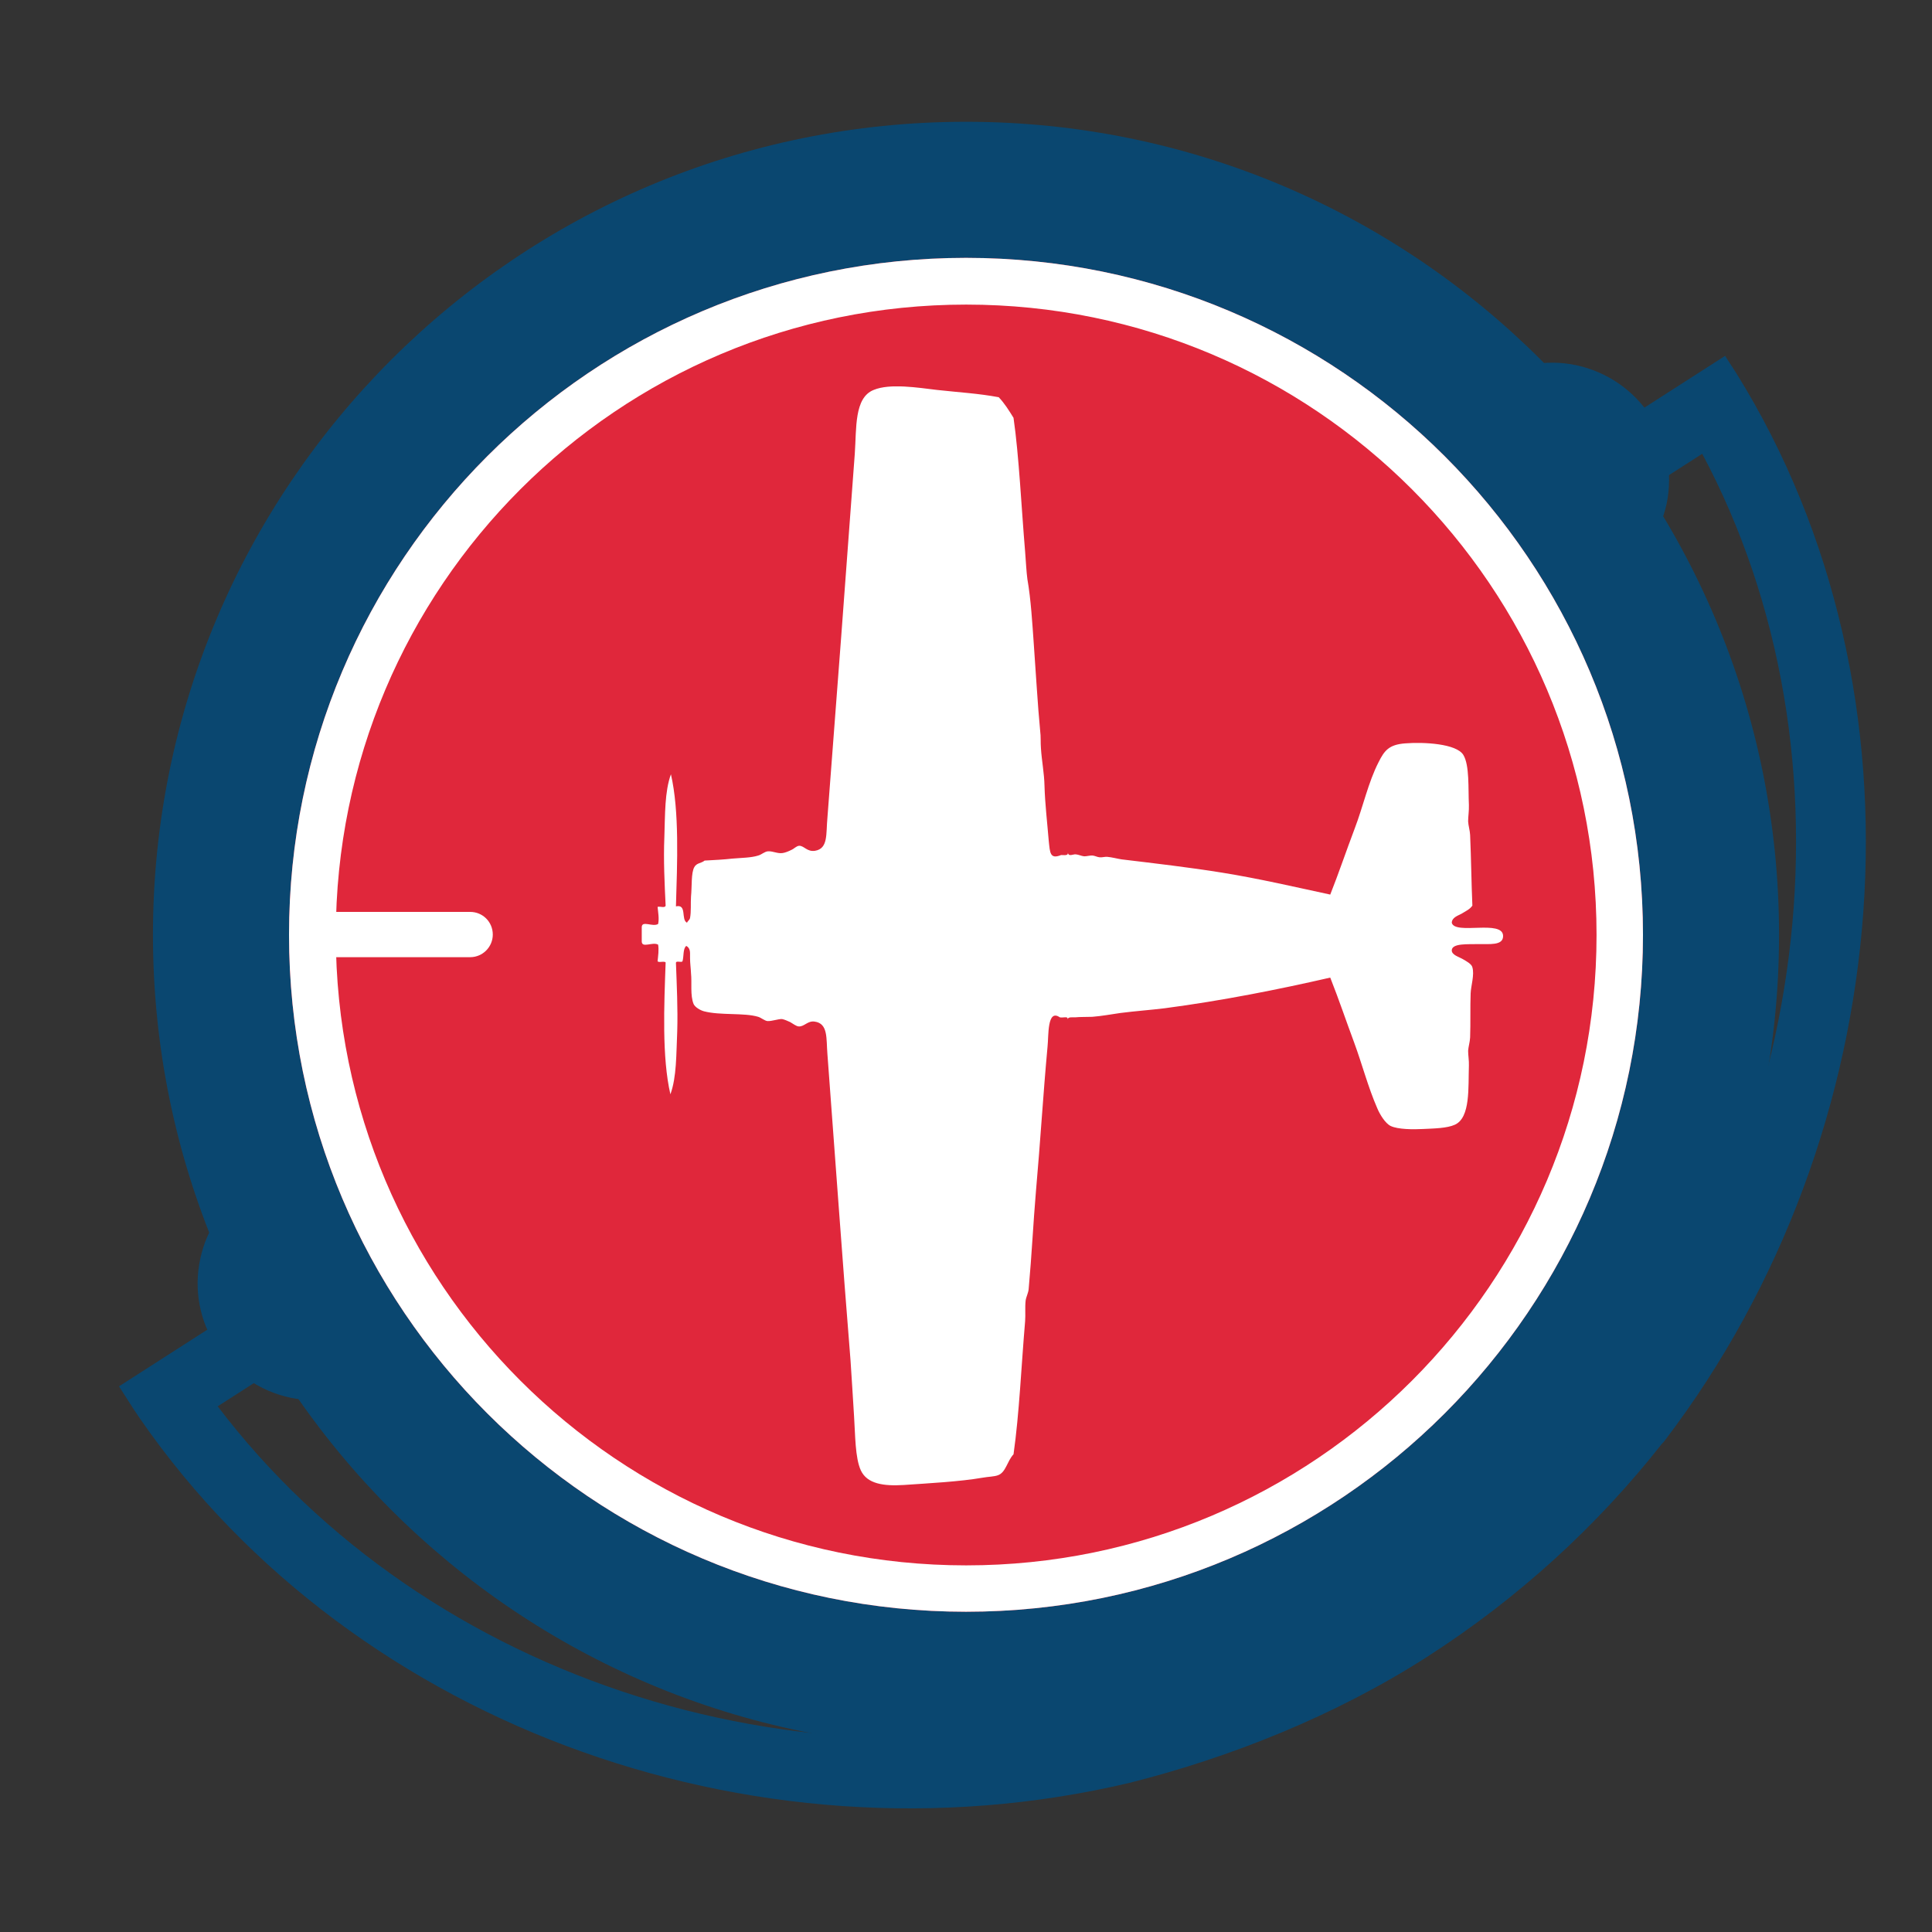
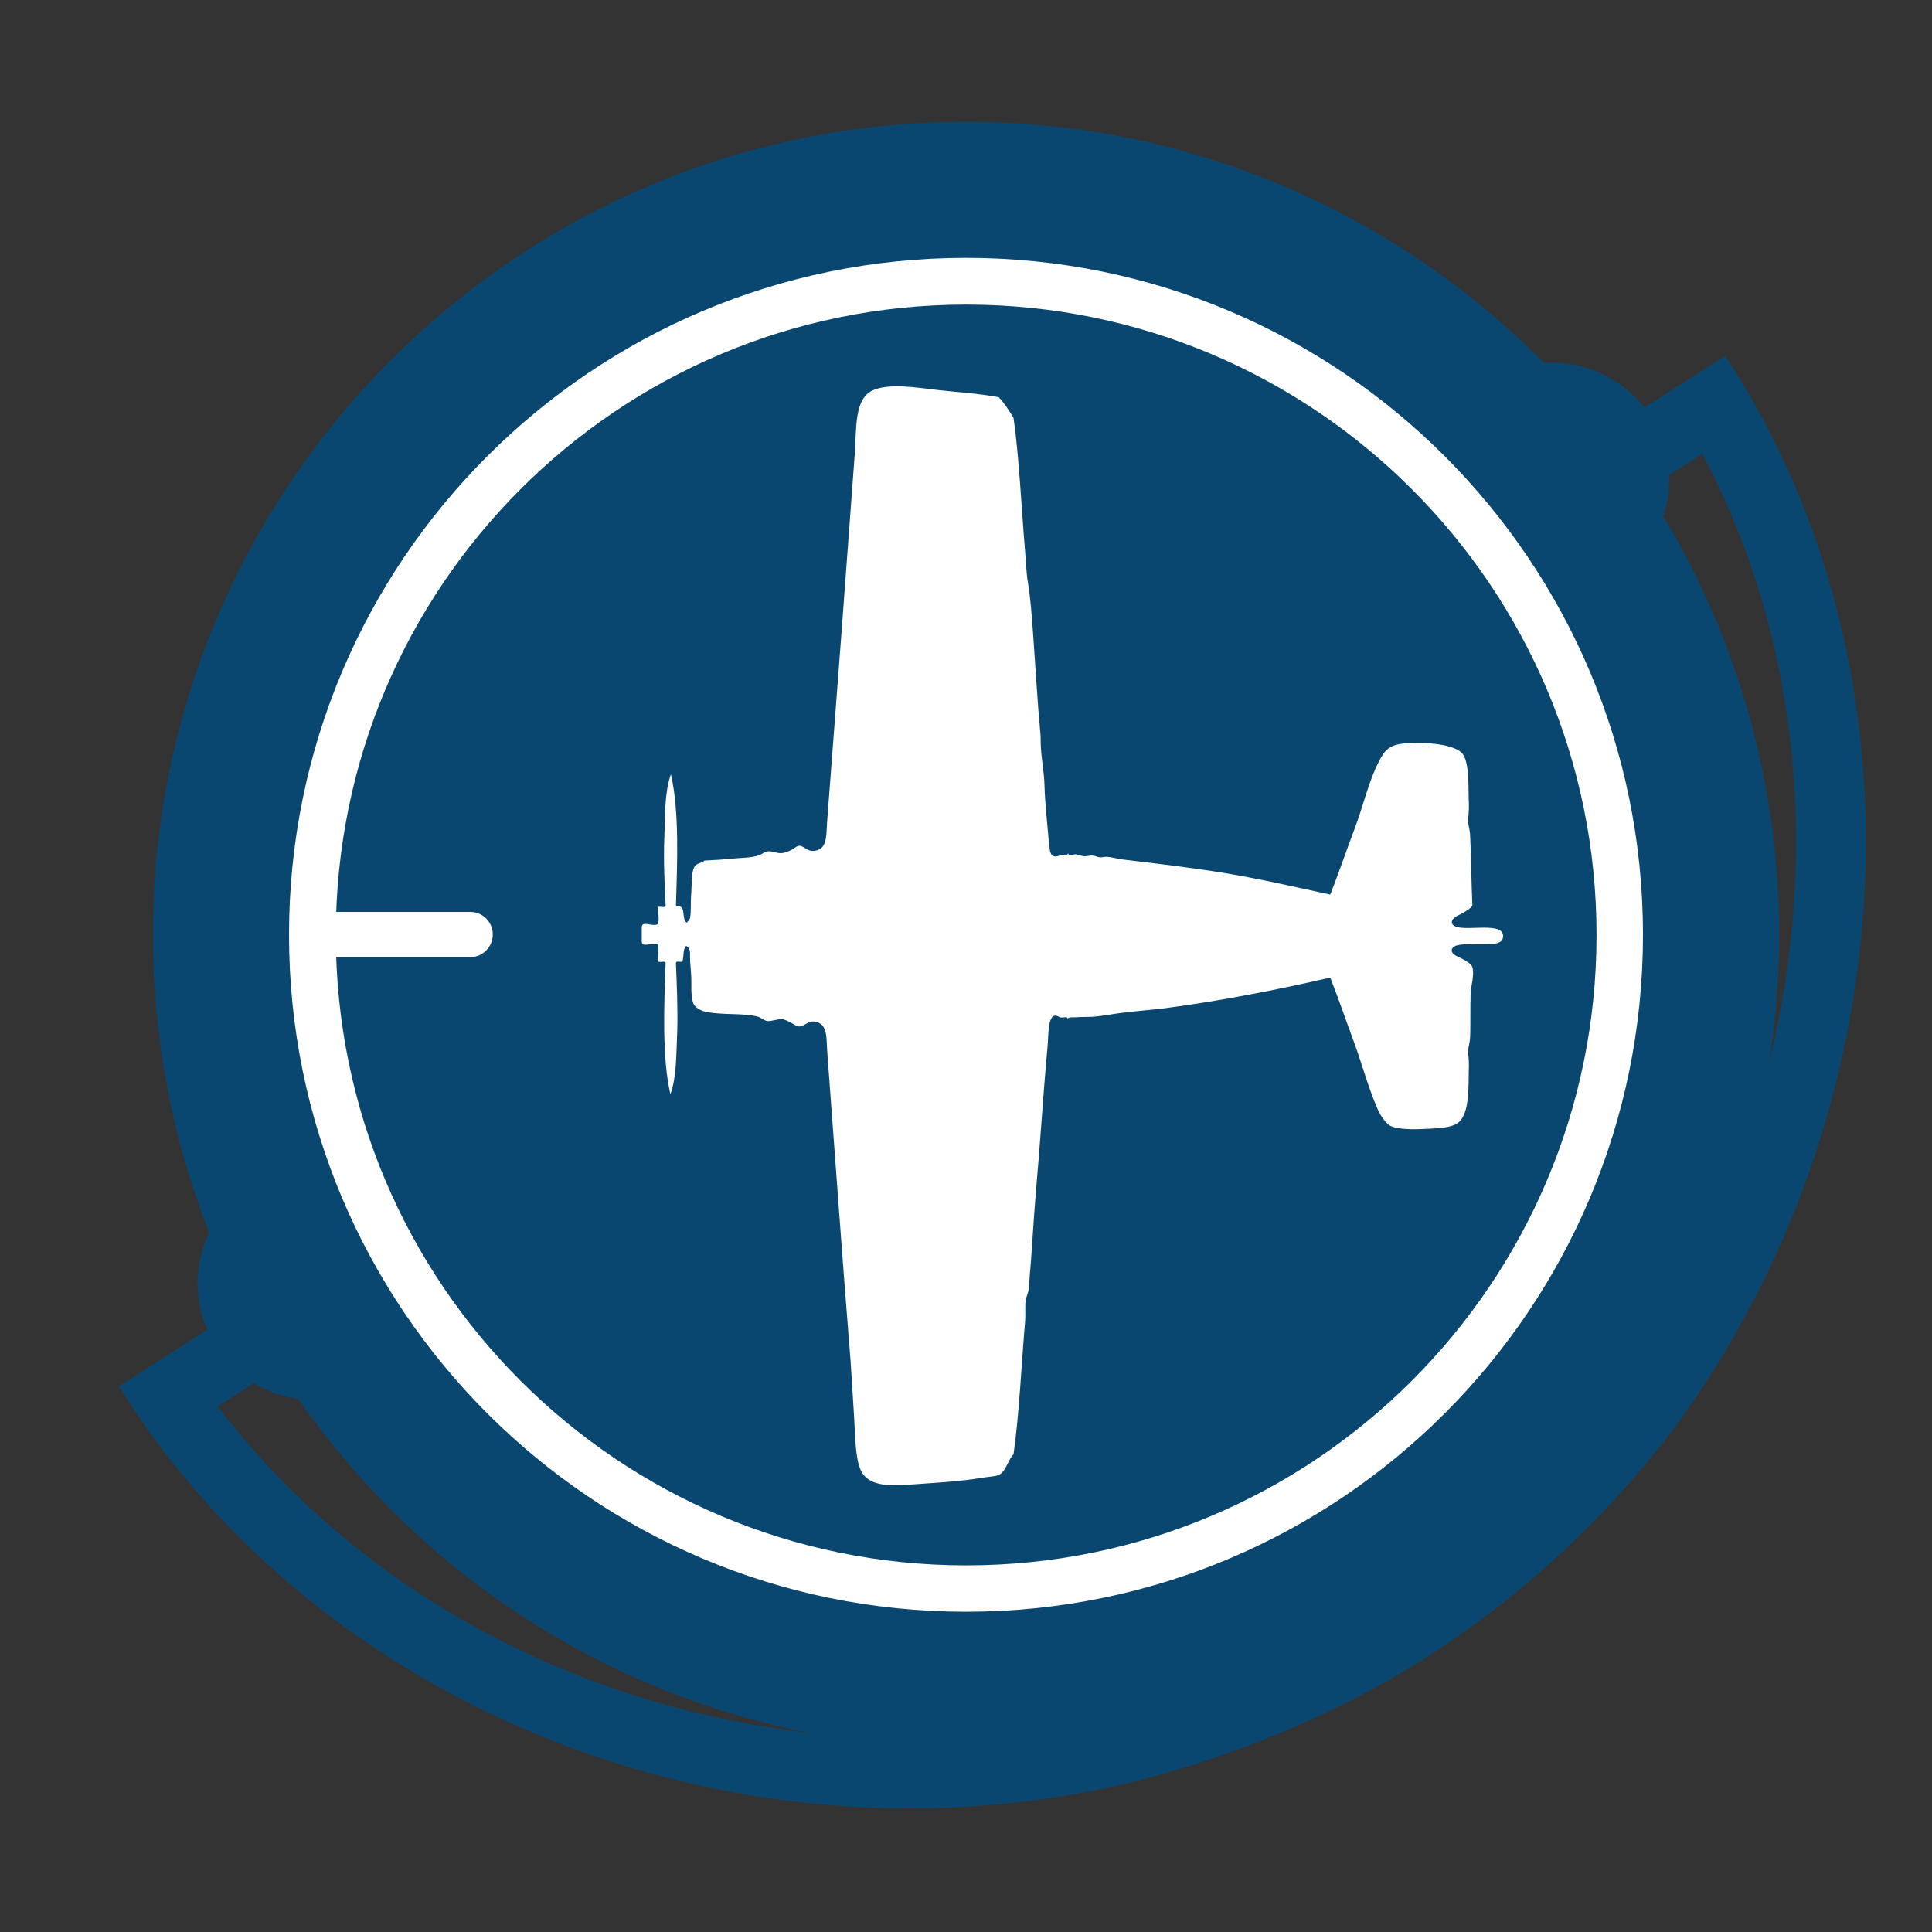
<svg xmlns="http://www.w3.org/2000/svg" version="1.0" preserveAspectRatio="xMidYMid meet" height="40" viewBox="0 0 30 30" zoomAndPan="magnify" width="40">
  <rect x="0" y="0" width="30" height="30" fill="#333333" stroke="none" />
  <defs>
    <clipPath id="819c3ee3dc">
      <path clip-rule="nonzero" d="M 2.375 1.891 L 27.625 1.891 L 27.625 27.141 L 2.375 27.141 Z M 2.375 1.891" />
    </clipPath>
    <clipPath id="46466e0a25">
      <path clip-rule="nonzero" d="M 15 1.891 C 8.027 1.891 2.375 7.543 2.375 14.516 C 2.375 21.488 8.027 27.141 15 27.141 C 21.973 27.141 27.625 21.488 27.625 14.516 C 27.625 7.543 21.973 1.891 15 1.891 Z M 15 1.891" />
    </clipPath>
    <clipPath id="502b420d28">
      <path clip-rule="nonzero" d="M 1 5 L 29 5 L 29 29 L 1 29 Z M 1 5" />
    </clipPath>
    <clipPath id="d0c4c481b9">
      <path clip-rule="nonzero" d="M 1.848 21.527 L 26.891 5.457 L 34.73 17.676 L 9.684 33.746 Z M 1.848 21.527" />
    </clipPath>
    <clipPath id="aa6629833f">
      <path clip-rule="nonzero" d="M 1.848 21.527 L 27.125 5.309 L 35.082 17.707 L 9.805 33.93 Z M 1.848 21.527" />
    </clipPath>
    <clipPath id="05b31c1c16">
      <path clip-rule="nonzero" d="M 17.539 27.684 C 19.094 27.293 20.73 26.645 22.156 25.73 C 23.582 24.816 24.801 23.691 25.785 22.445 C 25.805 22.414 25.832 22.398 25.852 22.367 C 29.492 17.59 30.059 10.777 26.965 5.801 L 26.785 5.523 L 1.848 21.527 L 2.023 21.805 C 5.273 26.719 11.648 29.078 17.539 27.684 Z M 17.539 27.684" />
    </clipPath>
    <clipPath id="d586ecb2cb">
      <path clip-rule="nonzero" d="M 3 5 L 26 5 L 26 22 L 3 22 Z M 3 5" />
    </clipPath>
    <clipPath id="5f2c66f7a7">
      <path clip-rule="nonzero" d="M 2.375 19.395 L 24.641 4.934 L 26.617 7.977 L 4.352 22.438 Z M 2.375 19.395" />
    </clipPath>
    <clipPath id="a2e622e91b">
      <path clip-rule="nonzero" d="M 3.895 18.406 L 23.113 5.926 C 23.52 5.664 24.008 5.57 24.48 5.672 C 24.949 5.773 25.363 6.055 25.625 6.457 C 25.887 6.863 25.977 7.352 25.879 7.824 C 25.777 8.293 25.492 8.707 25.09 8.969 L 5.871 21.449 C 5.469 21.711 4.977 21.801 4.508 21.703 C 4.035 21.602 3.625 21.32 3.363 20.914 C 3.098 20.512 3.008 20.02 3.109 19.551 C 3.207 19.078 3.492 18.668 3.895 18.406 Z M 3.895 18.406" />
    </clipPath>
    <clipPath id="2ca000ee85">
      <path clip-rule="nonzero" d="M 4.488 4.004 L 25.512 4.004 L 25.512 25.027 L 4.488 25.027 Z M 4.488 4.004" />
    </clipPath>
    <clipPath id="4e5c67ec45">
      <path clip-rule="nonzero" d="M 15 4.004 C 9.195 4.004 4.488 8.711 4.488 14.516 C 4.488 20.32 9.195 25.027 15 25.027 C 20.805 25.027 25.512 20.32 25.512 14.516 C 25.512 8.711 20.805 4.004 15 4.004 Z M 15 4.004" />
    </clipPath>
    <clipPath id="e6393ddf77">
      <path clip-rule="nonzero" d="M 4.855 14.16 L 7.656 14.16 L 7.656 14.863 L 4.855 14.863 Z M 4.855 14.16" />
    </clipPath>
    <clipPath id="2b0d36adc2">
      <path clip-rule="nonzero" d="M 4.855 14.512 C 4.855 14.316 5.012 14.16 5.207 14.16 L 7.301 14.16 C 7.496 14.16 7.652 14.316 7.652 14.512 C 7.652 14.703 7.496 14.863 7.301 14.863 L 5.207 14.863 C 5.012 14.863 4.855 14.703 4.855 14.512 Z M 4.855 14.512" />
    </clipPath>
    <clipPath id="810211e261">
      <path clip-rule="nonzero" d="M 9.934 6 L 23.723 6 L 23.723 23.078 L 9.934 23.078 Z M 9.934 6" />
    </clipPath>
  </defs>
  <g clip-path="url(#819c3ee3dc)">
    <g clip-path="url(#46466e0a25)">
      <path fill-rule="nonzero" fill-opacity="1" d="M 2.375 1.891 L 27.625 1.891 L 27.625 27.141 L 2.375 27.141 Z M 2.375 1.891" fill="#0a4770" />
    </g>
  </g>
  <g clip-path="url(#502b420d28)">
    <g clip-path="url(#d0c4c481b9)">
      <g clip-path="url(#aa6629833f)">
        <g clip-path="url(#05b31c1c16)">
          <path stroke-miterlimit="4" stroke-opacity="1" stroke-width="3" stroke="#0a4770" d="M 13.617 18.814 C 15.71 19.518 18.09 19.984 20.424 19.985 C 22.757 19.986 25.008 19.588 27.076 18.876 C 27.122 18.854 27.165 18.856 27.211 18.835 C 34.988 16.004 40.714 8.526 40.829 0.453 L 40.827 -0.002 L 0.002 -0 L -0 0.452 C 0.112 8.569 5.748 16.048 13.617 18.814 Z M 13.617 18.814" stroke-linejoin="miter" fill="none" transform="matrix(0.611, -0.392, 0.392, 0.611, 1.846, 21.528)" stroke-linecap="butt" />
        </g>
      </g>
    </g>
  </g>
  <g clip-path="url(#d586ecb2cb)">
    <g clip-path="url(#5f2c66f7a7)">
      <g clip-path="url(#a2e622e91b)">
        <path fill-rule="nonzero" fill-opacity="1" d="M 2.375 19.395 L 24.641 4.934 L 26.617 7.977 L 4.352 22.438 Z M 2.375 19.395" fill="#0a4770" />
      </g>
    </g>
  </g>
  <g clip-path="url(#2ca000ee85)">
    <g clip-path="url(#4e5c67ec45)">
-       <path fill-rule="nonzero" fill-opacity="1" d="M 4.488 4.004 L 25.512 4.004 L 25.512 25.027 L 4.488 25.027 Z M 4.488 4.004" fill="#e0273b" />
      <path stroke-miterlimit="4" stroke-opacity="1" stroke-width="2" stroke="#ffffff" d="M 14.484 0.001 C 6.487 0.001 0.002 6.486 0.002 14.484 C 0.002 22.481 6.487 28.967 14.484 28.967 C 22.482 28.967 28.967 22.481 28.967 14.484 C 28.967 6.486 22.482 0.001 14.484 0.001 Z M 14.484 0.001" stroke-linejoin="miter" fill="none" transform="matrix(0.726, 0, 0, 0.726, 4.487, 4.003)" stroke-linecap="butt" />
    </g>
  </g>
  <g clip-path="url(#e6393ddf77)">
    <g clip-path="url(#2b0d36adc2)">
      <path fill-rule="nonzero" fill-opacity="1" d="M 4.855 14.863 L 4.855 14.16 L 7.656 14.16 L 7.656 14.863 Z M 4.855 14.863" fill="#ffffff" />
    </g>
  </g>
  <g clip-path="url(#810211e261)">
    <path fill-rule="evenodd" fill-opacity="1" d="M 9.965 14.621 C 9.965 14.547 9.965 14.469 9.965 14.395 C 9.969 14.289 10.133 14.398 10.219 14.348 C 10.238 14.266 10.219 14.168 10.211 14.082 C 10.25 14.07 10.328 14.105 10.336 14.062 C 10.32 13.734 10.301 13.352 10.316 13 C 10.328 12.648 10.32 12.293 10.418 12.023 C 10.551 12.598 10.516 13.402 10.496 14.074 C 10.672 14.035 10.57 14.281 10.668 14.328 C 10.68 14.297 10.707 14.289 10.715 14.254 C 10.734 14.156 10.723 14.027 10.73 13.922 C 10.746 13.762 10.73 13.555 10.781 13.465 C 10.816 13.398 10.891 13.406 10.941 13.363 C 11.09 13.355 11.234 13.348 11.375 13.332 C 11.512 13.32 11.664 13.32 11.773 13.285 C 11.828 13.27 11.871 13.223 11.926 13.219 C 12.004 13.215 12.074 13.258 12.152 13.246 C 12.188 13.242 12.246 13.219 12.285 13.199 C 12.332 13.18 12.363 13.137 12.41 13.133 C 12.488 13.133 12.531 13.23 12.656 13.211 C 12.863 13.176 12.824 12.949 12.848 12.699 C 12.992 10.828 13.133 8.957 13.273 7.047 C 13.301 6.652 13.262 6.176 13.566 6.055 C 13.82 5.949 14.254 6.02 14.551 6.055 C 14.906 6.094 15.191 6.109 15.508 6.168 C 15.598 6.262 15.668 6.375 15.738 6.488 C 15.824 7.086 15.859 7.867 15.918 8.566 C 15.93 8.719 15.938 8.879 15.953 8.992 C 16.008 9.301 16.031 9.699 16.051 9.977 C 16.082 10.398 16.113 10.953 16.152 11.352 C 16.164 11.438 16.156 11.531 16.164 11.625 C 16.176 11.812 16.215 12.008 16.219 12.203 C 16.227 12.484 16.262 12.777 16.285 13.059 C 16.305 13.238 16.301 13.348 16.477 13.277 C 16.535 13.277 16.59 13.289 16.582 13.238 C 16.59 13.309 16.664 13.262 16.703 13.266 C 16.75 13.27 16.793 13.293 16.836 13.297 C 16.879 13.297 16.926 13.281 16.969 13.285 C 17.004 13.289 17.039 13.309 17.074 13.312 C 17.117 13.316 17.156 13.301 17.195 13.305 C 17.27 13.312 17.34 13.332 17.414 13.344 C 17.93 13.406 18.473 13.469 18.98 13.551 C 19.562 13.645 20.125 13.777 20.656 13.891 C 20.785 13.566 20.902 13.219 21.035 12.867 C 21.168 12.52 21.246 12.148 21.406 11.836 C 21.496 11.656 21.566 11.562 21.82 11.543 C 22.109 11.52 22.617 11.547 22.723 11.723 C 22.82 11.883 22.797 12.242 22.809 12.5 C 22.812 12.594 22.797 12.68 22.797 12.754 C 22.801 12.824 22.824 12.891 22.828 12.965 C 22.844 13.332 22.848 13.723 22.863 14.062 C 22.824 14.121 22.758 14.148 22.695 14.188 C 22.637 14.219 22.547 14.246 22.543 14.328 C 22.59 14.523 23.34 14.273 23.34 14.535 C 23.34 14.688 23.125 14.656 22.949 14.66 C 22.793 14.664 22.551 14.645 22.543 14.754 C 22.539 14.828 22.656 14.859 22.703 14.887 C 22.766 14.922 22.852 14.969 22.863 15.02 C 22.898 15.137 22.84 15.309 22.836 15.426 C 22.828 15.641 22.836 15.887 22.828 16.109 C 22.824 16.184 22.801 16.254 22.797 16.316 C 22.797 16.387 22.812 16.469 22.809 16.547 C 22.797 16.883 22.836 17.355 22.59 17.465 C 22.469 17.52 22.266 17.523 22.098 17.531 C 21.949 17.539 21.707 17.539 21.594 17.484 C 21.512 17.445 21.426 17.305 21.387 17.211 C 21.242 16.879 21.152 16.527 21.027 16.188 C 20.902 15.852 20.793 15.527 20.656 15.18 C 19.859 15.363 18.977 15.539 18.086 15.656 C 17.859 15.684 17.637 15.699 17.395 15.73 C 17.254 15.75 17.113 15.777 16.961 15.789 C 16.859 15.793 16.781 15.789 16.695 15.797 C 16.648 15.801 16.59 15.781 16.57 15.836 C 16.605 15.77 16.504 15.809 16.457 15.797 C 16.258 15.66 16.285 16.082 16.266 16.254 C 16.195 17.027 16.156 17.715 16.086 18.5 C 16.043 19.004 16.023 19.465 15.973 20.016 C 15.969 20.074 15.934 20.137 15.926 20.195 C 15.914 20.301 15.926 20.41 15.918 20.516 C 15.859 21.203 15.828 21.949 15.738 22.582 C 15.637 22.691 15.621 22.859 15.5 22.906 C 15.441 22.93 15.34 22.93 15.262 22.945 C 14.895 23.008 14.434 23.031 14.031 23.059 C 13.723 23.078 13.465 23.043 13.367 22.832 C 13.277 22.637 13.281 22.277 13.262 21.996 C 13.242 21.699 13.227 21.398 13.207 21.125 C 13.078 19.531 12.969 17.973 12.848 16.367 C 12.828 16.129 12.863 15.891 12.648 15.863 C 12.539 15.848 12.488 15.945 12.402 15.938 C 12.367 15.938 12.312 15.895 12.27 15.871 C 12.227 15.852 12.184 15.832 12.145 15.824 C 12.086 15.82 11.988 15.859 11.918 15.855 C 11.875 15.852 11.816 15.801 11.773 15.789 C 11.555 15.723 11.184 15.77 10.93 15.703 C 10.875 15.688 10.793 15.641 10.77 15.59 C 10.715 15.453 10.746 15.266 10.73 15.113 C 10.727 15.035 10.715 14.957 10.715 14.879 C 10.711 14.816 10.734 14.73 10.656 14.688 C 10.602 14.734 10.621 14.848 10.598 14.926 C 10.582 14.953 10.496 14.91 10.496 14.953 C 10.508 15.281 10.527 15.664 10.516 16.016 C 10.5 16.371 10.508 16.723 10.41 16.992 C 10.277 16.418 10.312 15.613 10.336 14.945 C 10.316 14.918 10.23 14.953 10.211 14.926 C 10.219 14.844 10.234 14.75 10.219 14.668 C 10.133 14.621 9.969 14.727 9.965 14.621 Z M 9.965 14.621" fill="#ffffff" />
  </g>
</svg>